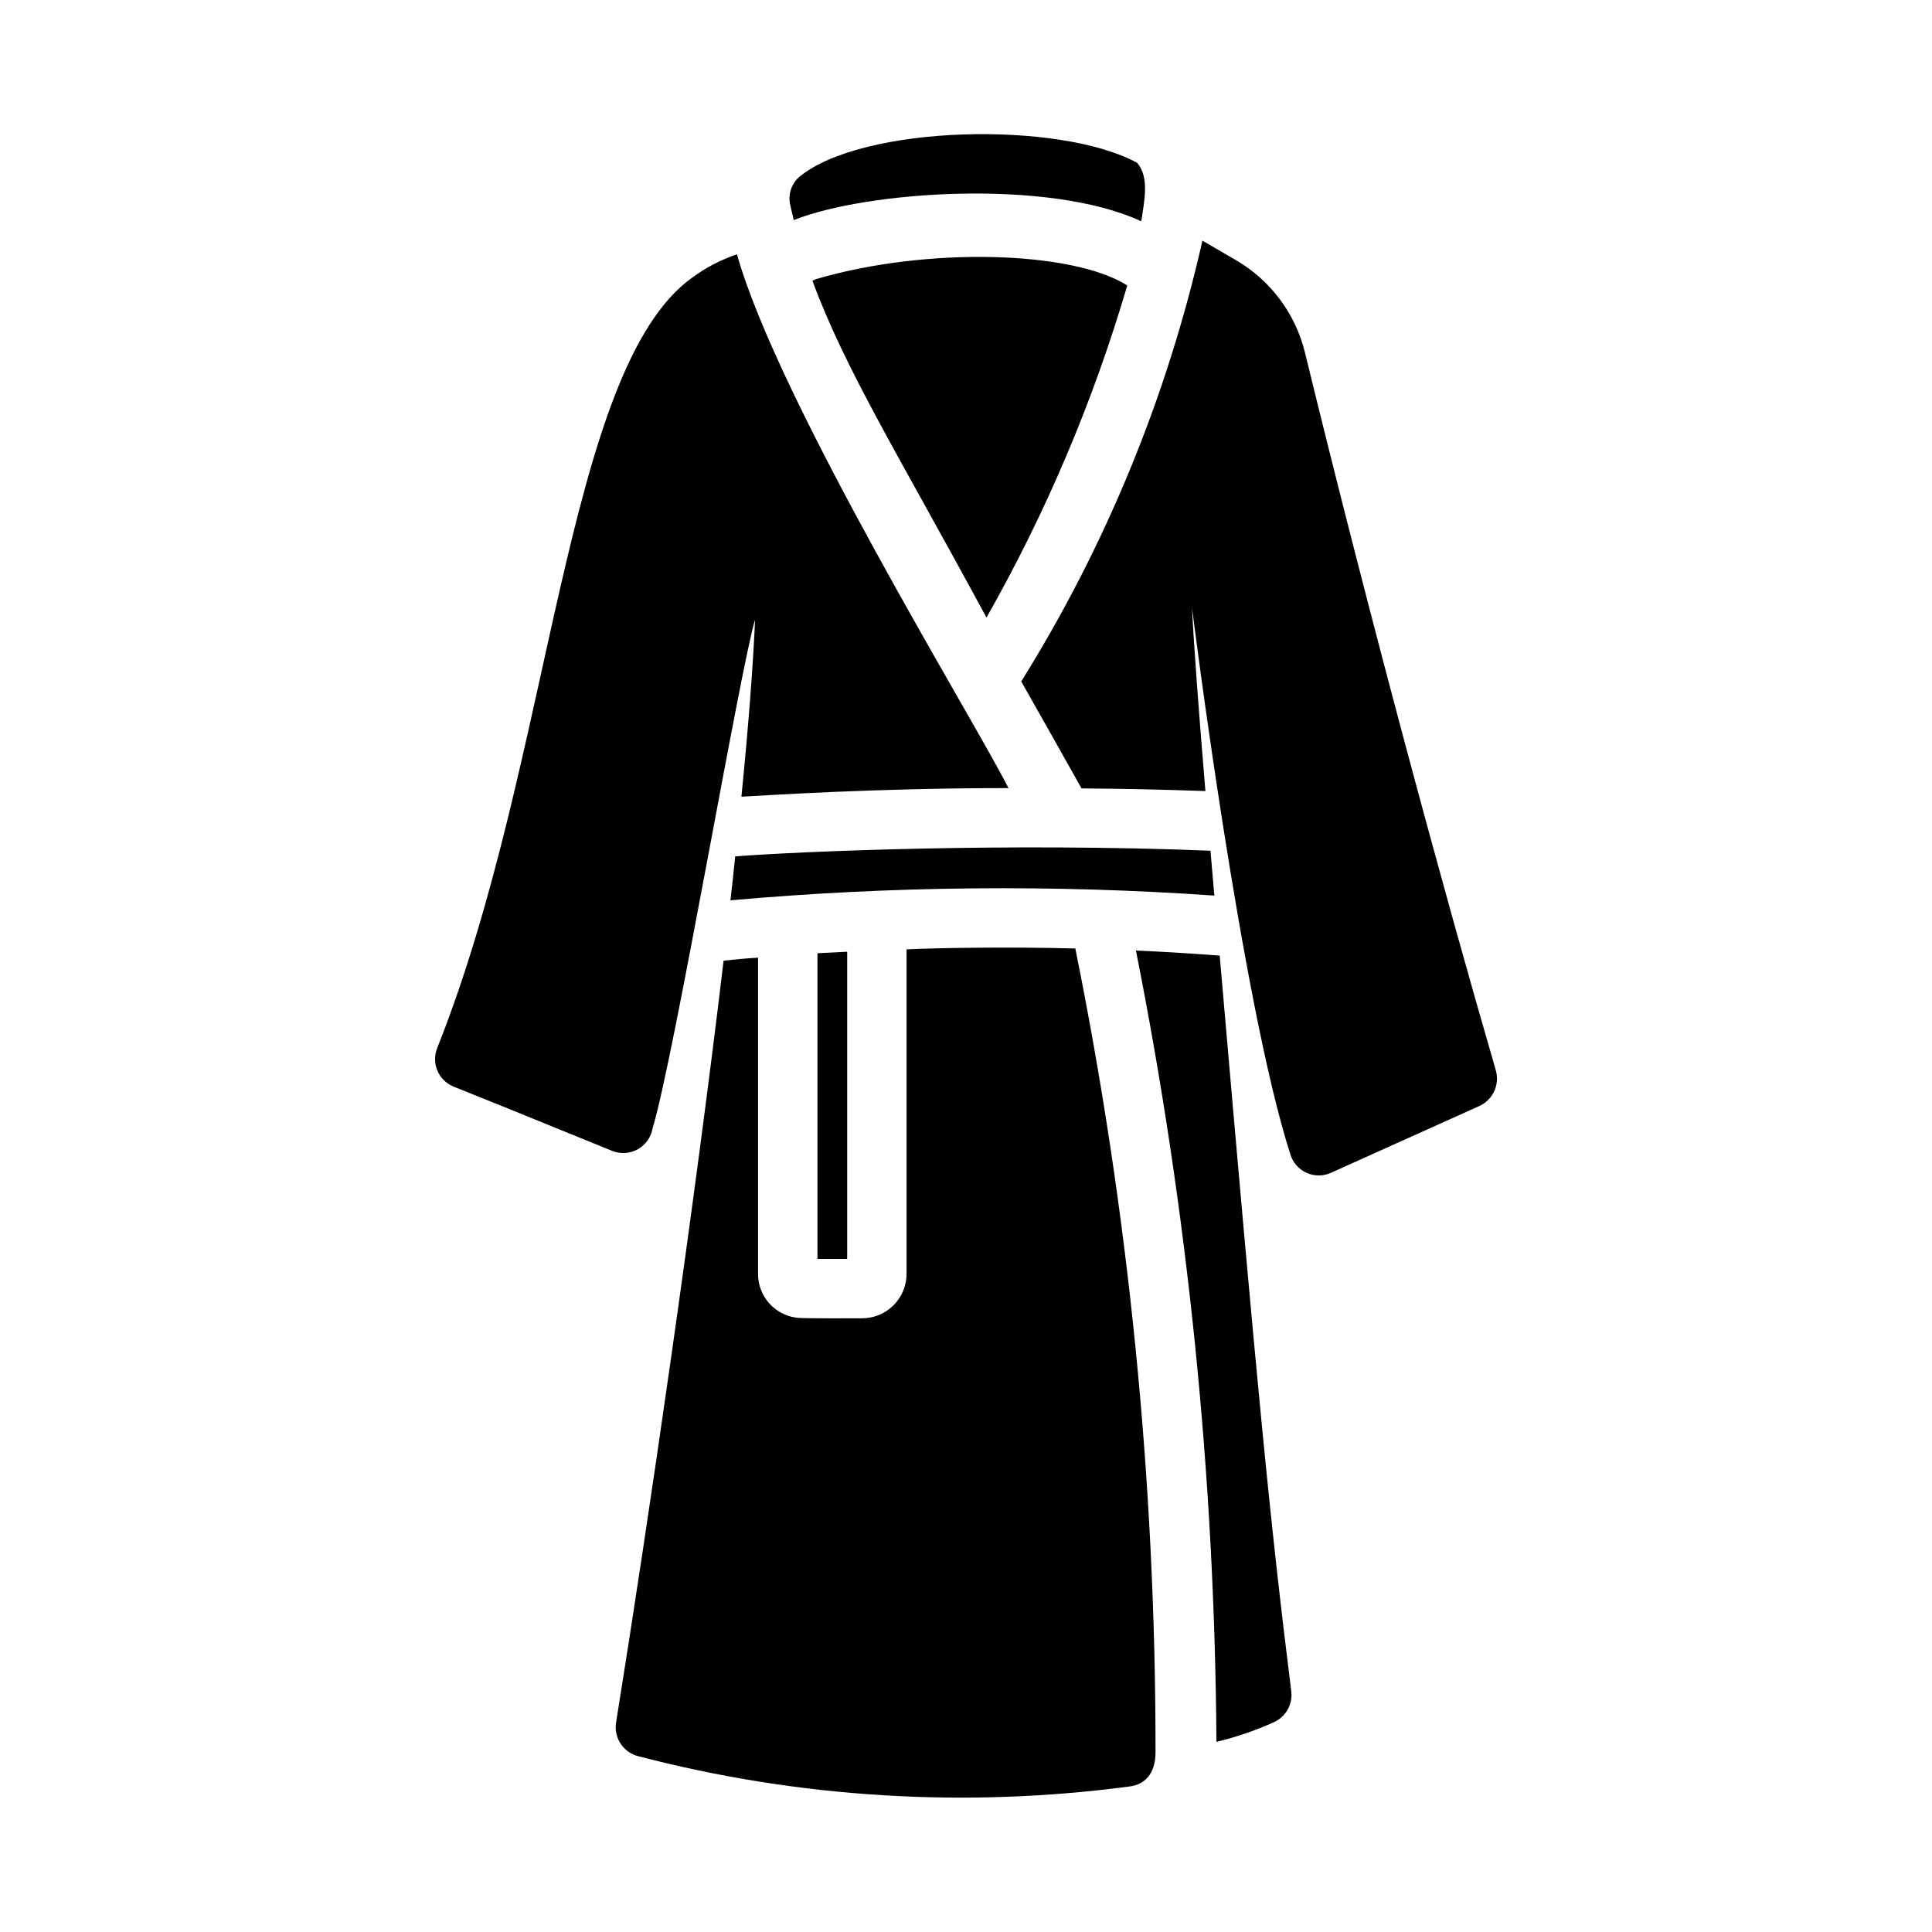
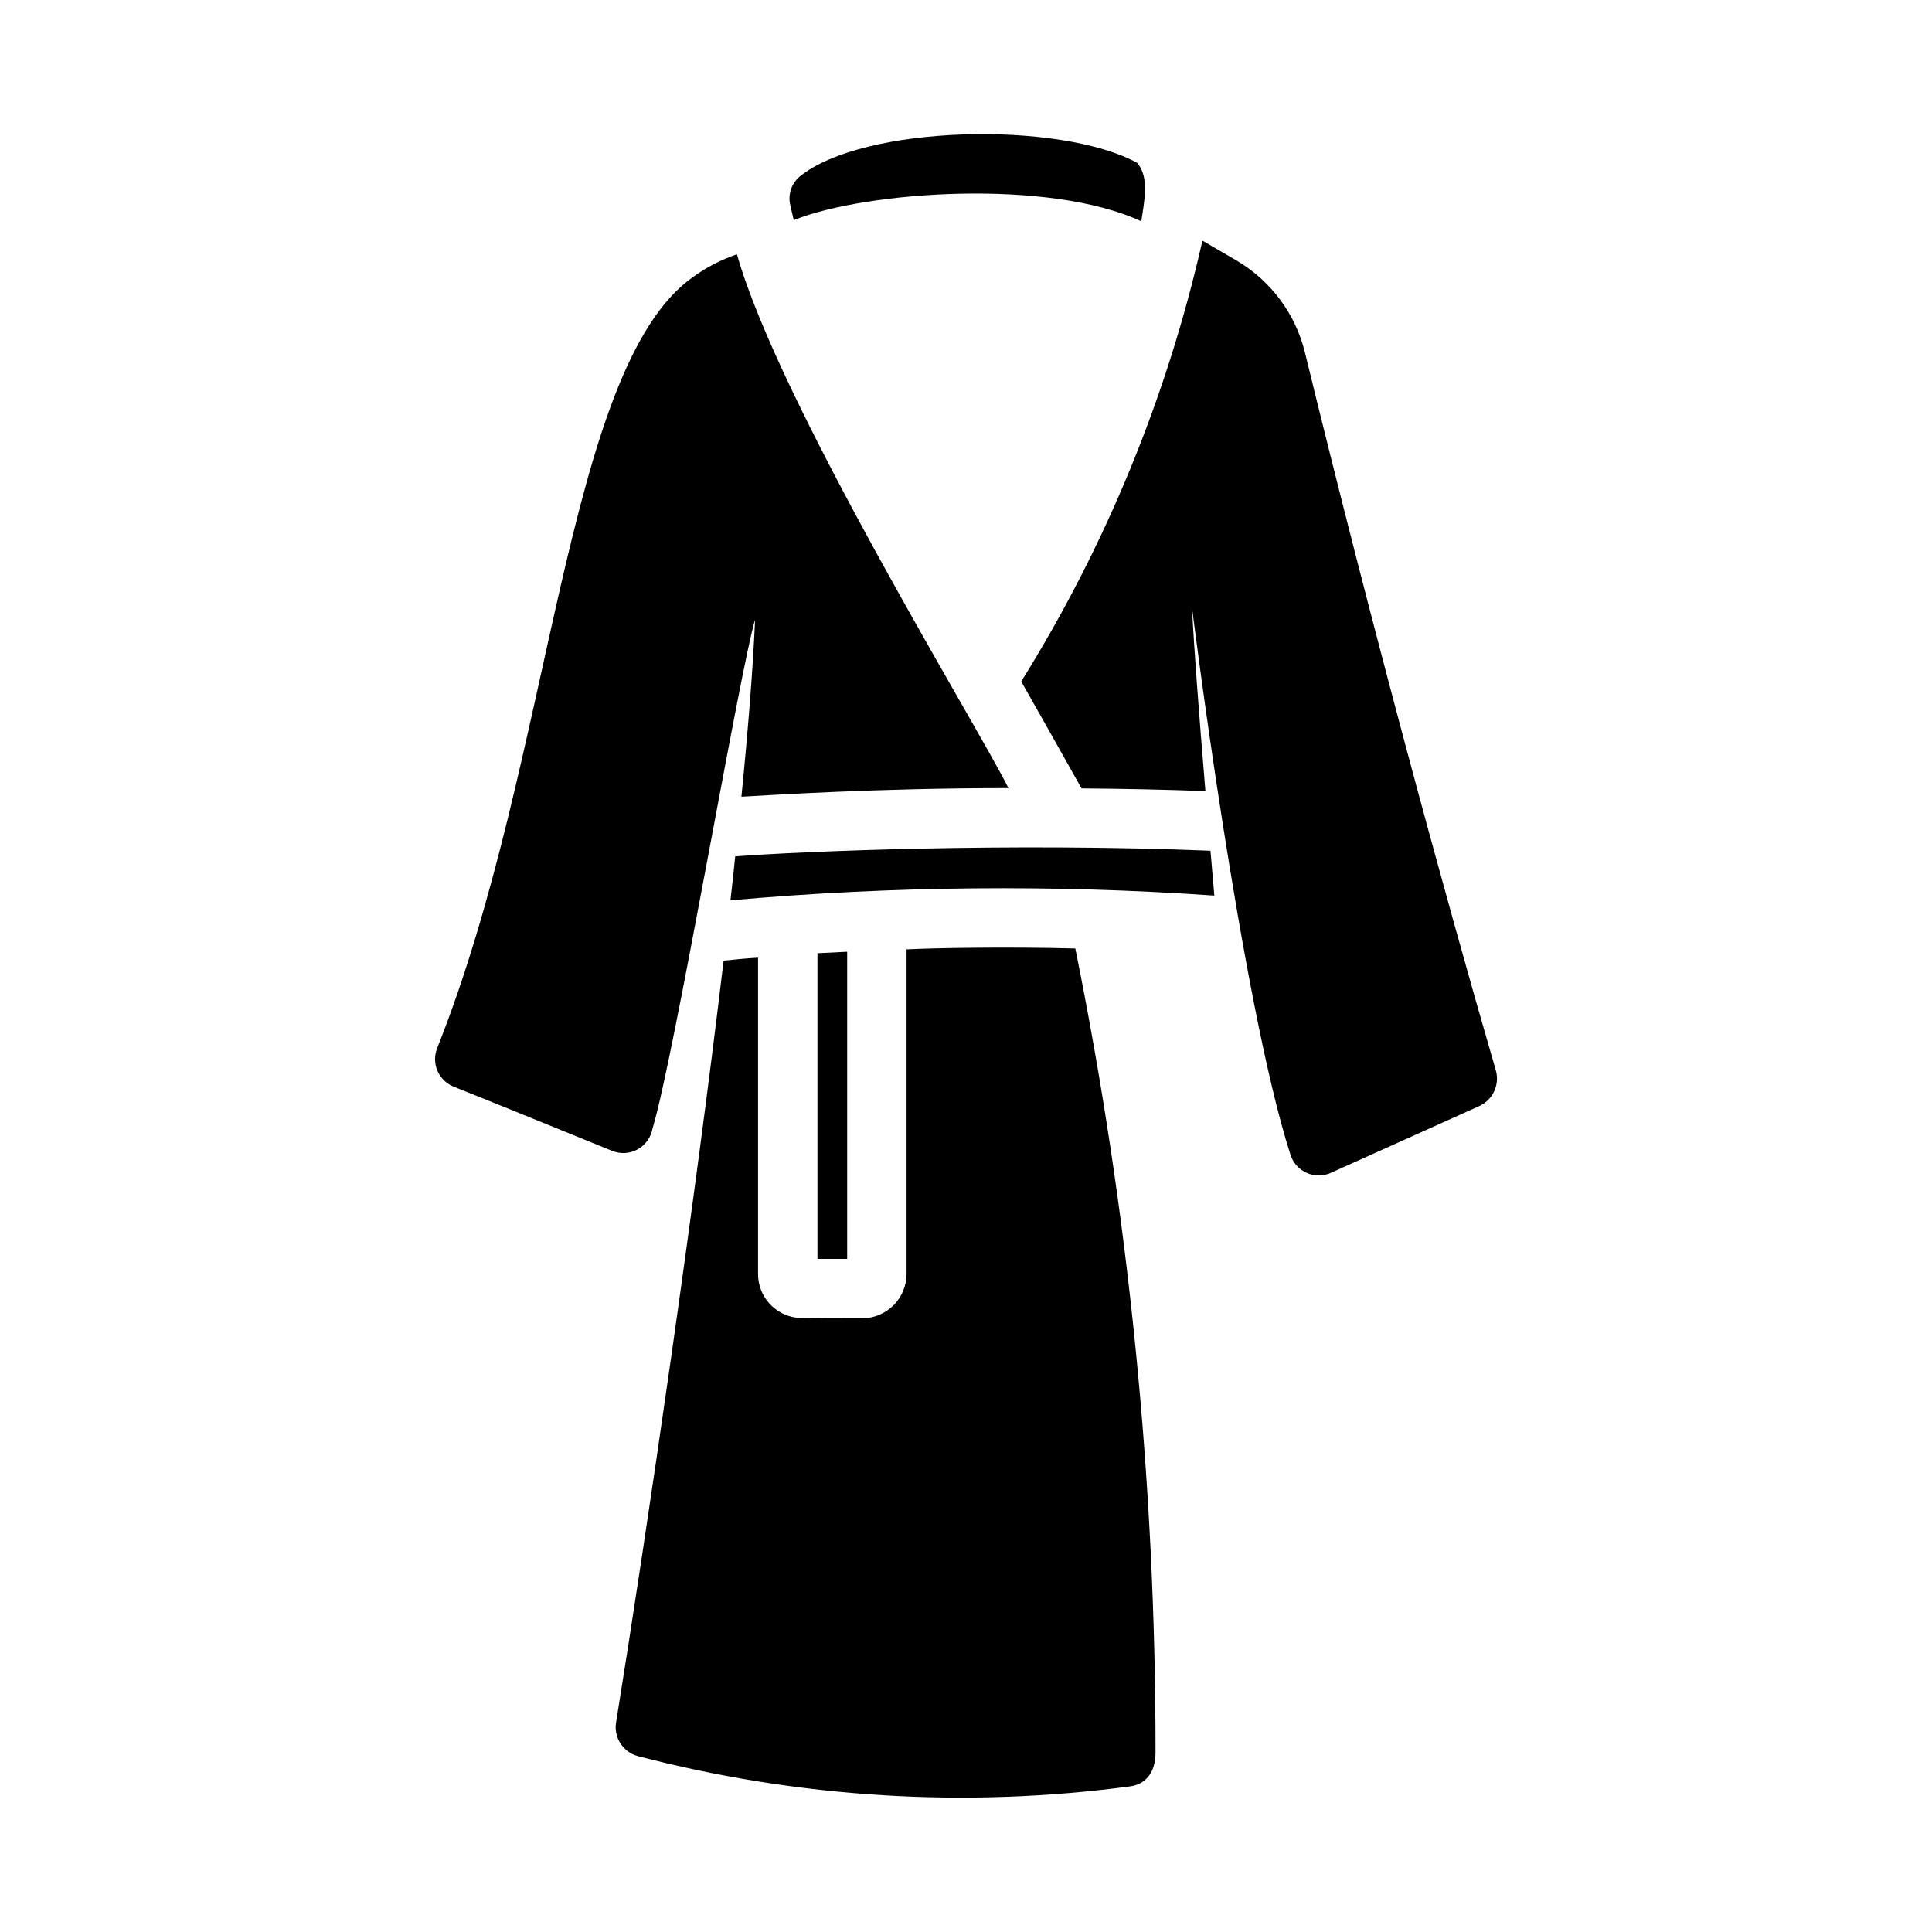
<svg xmlns="http://www.w3.org/2000/svg" fill="#000000" width="800px" height="800px" version="1.1" viewBox="144 144 512 512">
  <g>
    <path d="m540.43 427.71c-13.844-47.578-33.195-118.88-50.617-190.34-2.508-10.219-9.039-18.988-18.105-24.324l-9.055-5.273h0.004c-9.352 41.352-25.586 80.844-48.02 116.82 1.148 2.019 14.691 25.969 15.98 28.34 10.941 0.078 21.883 0.316 32.828 0.707-1.73-20.781-3.07-38.496-3.543-48.57 0 0 12.988 104.16 26.055 144.84 0.652 2.176 2.215 3.961 4.281 4.894 2.066 0.938 4.441 0.934 6.504-0.012l39.359-17.711v-0.004c3.535-1.645 5.367-5.606 4.328-9.367zm-201.13-216.32c-4.227 1.43-8.207 3.5-11.809 6.137-33.941 24.234-36.949 127.23-67.621 204.2v0.004c-0.781 1.93-0.766 4.094 0.047 6.012 0.812 1.922 2.352 3.438 4.285 4.219 14.484 5.824 5.984 2.363 41.957 17.004 2.219 0.922 4.738 0.781 6.836-0.383 2.102-1.168 3.555-3.227 3.949-5.598 5.547-17.969 23.238-122.02 27.16-134.77-0.551 12.676-1.812 28.734-3.621 46.918 7.875-0.414 35.559-2.281 70.77-2.281-8.664-17.336-60.797-101.91-71.953-141.46zm89.664 183.97c-17.32-0.473-37.078-0.156-44.715 0.234v85.961c0.004 3.137-1.238 6.141-3.453 8.355-2.215 2.215-5.223 3.457-8.355 3.453-0.789 0-16.531 0.078-17.32-0.156h0.004c-5.871-0.73-10.27-5.734-10.234-11.652v-83.758c-2.992 0.156-6.062 0.473-9.133 0.789-7.492 63.305-20.02 149.32-28.496 201.92-0.629 4.019 1.887 7.863 5.824 8.895 42.496 11.094 86.746 13.824 130.29 8.027 3.856-0.473 6.848-3.227 6.848-9.055v0.004c0.055-71.539-7.066-142.9-21.254-213.02z" />
    <path d="m446.45 202.65c-24.398-11.355-72.789-8.051-92.105-0.316-0.316-1.348-0.633-2.695-0.93-4.043-0.637-2.758 0.32-5.641 2.477-7.473 16.758-13.711 68.832-14.879 89.453-3.676 3.312 3.832 1.914 10.098 1.105 15.508z" />
-     <path d="m442.74 219.65c-9.008 30.672-21.527 60.207-37.312 88.008-23.141-42.805-37.418-65.621-46.129-89.27 0.301-0.098 0.594-0.23 0.867-0.395 29.492-8.68 68.141-7.516 82.574 1.656z" />
    <path d="m465.81 381.34c-42.711-2.969-85.59-2.547-128.23 1.258 0.473-3.938 0.867-7.871 1.258-11.652 17.059-1.312 72.223-3.664 125.95-1.496 0.316 3.938 0.707 7.875 1.023 11.891z" />
-     <path d="m486.2 592.23c0.418 3.453-1.465 6.773-4.644 8.188-4.891 2.199-9.977 3.938-15.191 5.195-0.445-70.422-7.59-140.64-21.332-209.71 7.398 0.316 14.801 0.789 22.199 1.34 10.117 116.86 13.34 149.95 18.969 194.99z" />
    <path d="m368.51 396.22v81.398h-7.875v-81.004c1.184-0.078 6.691-0.316 7.875-0.395z" />
  </g>
</svg>